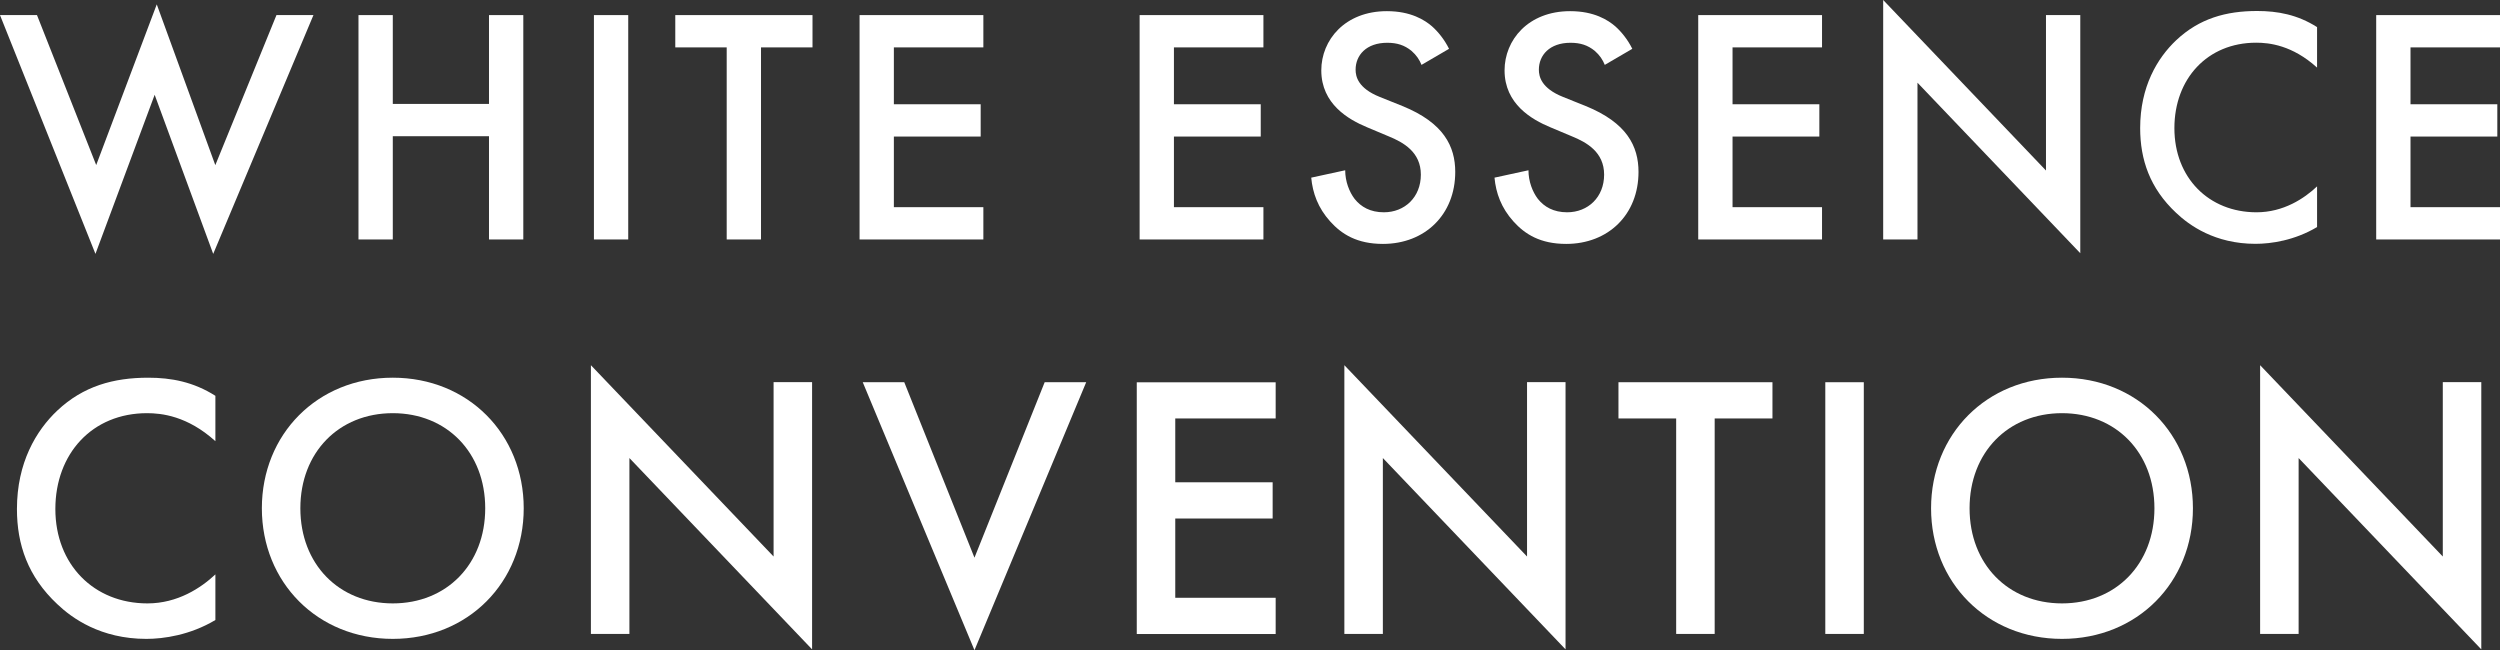
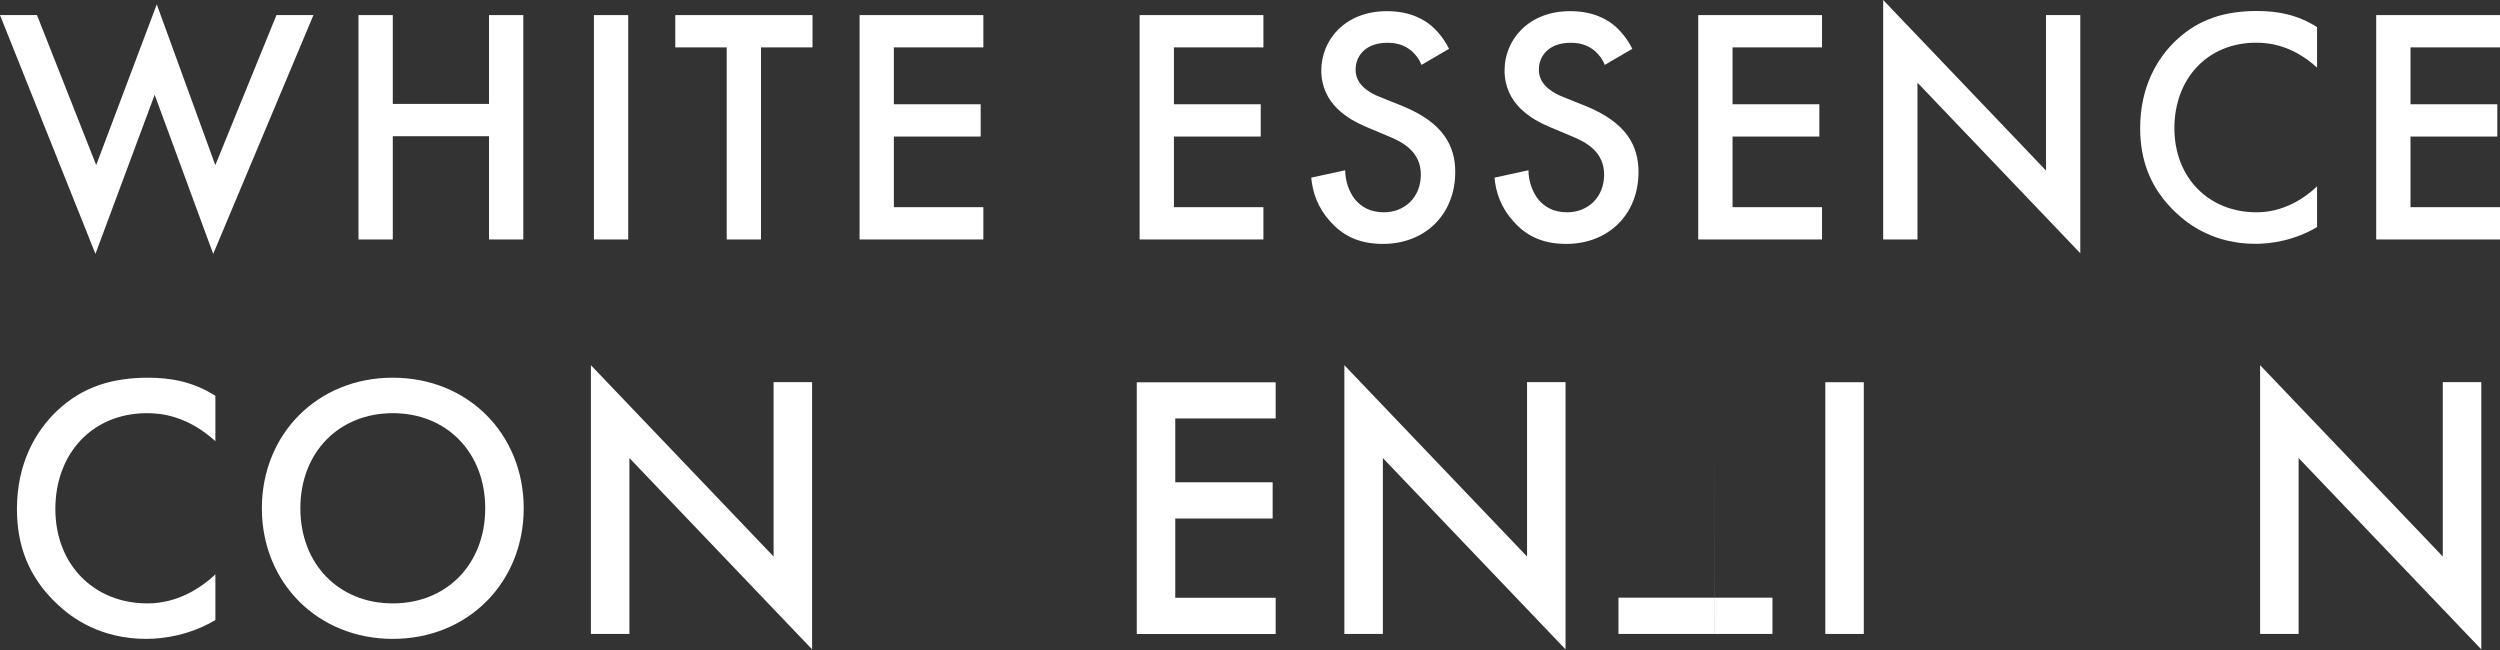
<svg xmlns="http://www.w3.org/2000/svg" id="_レイヤー_2" viewBox="0 0 298.06 77.52">
  <rect x="0" y="0" width="298.06" height="77.52" fill="#333333" stroke="none" />
  <defs>
    <style>.cls-1{fill:#fff;}</style>
  </defs>
  <g id="_レイヤー_2-2">
    <path class="cls-1" d="m25.67,52.59c-3.33-3.01-6.43-3.33-8.14-3.33-6.53,0-10.93,4.82-10.93,11.43s4.59,11.25,10.98,11.25c3.6,0,6.39-1.85,8.1-3.46v5.44c-3.01,1.8-6.17,2.25-8.23,2.25-5.45,0-8.87-2.47-10.62-4.14-3.51-3.29-4.81-7.11-4.81-11.34,0-5.53,2.29-9.36,4.81-11.74,3.1-2.92,6.71-3.92,10.84-3.92,2.75,0,5.4.5,8.01,2.16v5.4Z" />
    <path class="cls-1" d="m62.44,60.6c0,8.82-6.62,15.57-15.61,15.57s-15.61-6.75-15.61-15.57,6.61-15.57,15.61-15.57,15.61,6.75,15.61,15.57Zm-4.59,0c0-6.66-4.59-11.34-11.02-11.34s-11.02,4.68-11.02,11.34,4.59,11.34,11.02,11.34,11.02-4.68,11.02-11.34Z" />
    <path class="cls-1" d="m70.45,75.58v-32.04l21.78,22.81v-20.79h4.59v31.86l-21.78-22.81v20.97h-4.59Z" />
-     <path class="cls-1" d="m107.81,45.57l8.37,20.92,8.37-20.92h4.95l-13.32,31.95-13.32-31.95h4.95Z" />
    <path class="cls-1" d="m152.09,49.89h-11.97v7.61h11.61v4.32h-11.61v9.45h11.97v4.32h-16.56v-30.01h16.56v4.32Z" />
    <path class="cls-1" d="m160.28,75.58v-32.04l21.78,22.81v-20.79h4.59v31.86l-21.78-22.81v20.97h-4.59Z" />
-     <path class="cls-1" d="m204.43,49.89v25.69h-4.59v-25.69h-6.88v-4.32h18.36v4.32h-6.88Z" />
+     <path class="cls-1" d="m204.43,49.89v25.69h-4.59h-6.88v-4.32h18.36v4.32h-6.88Z" />
    <path class="cls-1" d="m222.21,45.57v30.01h-4.59v-30.01h4.59Z" />
-     <path class="cls-1" d="m261.45,60.6c0,8.82-6.62,15.57-15.61,15.57s-15.61-6.75-15.61-15.57,6.61-15.57,15.61-15.57,15.61,6.75,15.61,15.57Zm-4.59,0c0-6.66-4.59-11.34-11.02-11.34s-11.02,4.68-11.02,11.34,4.59,11.34,11.02,11.34,11.02-4.68,11.02-11.34Z" />
    <path class="cls-1" d="m269.46,75.58v-32.04l21.78,22.81v-20.79h4.59v31.86l-21.78-22.81v20.97h-4.59Z" />
    <path class="cls-1" d="m4.41,1.8l7.06,17.88L18.69.52l6.98,19.17L32.96,1.8h4.41l-11.95,28.47-6.98-18.97-7.06,18.97L0,1.8h4.41Z" />
    <path class="cls-1" d="m46.83,12.39h11.47V1.8h4.09v26.75h-4.09v-12.31h-11.47v12.31h-4.09V1.8h4.09v10.59Z" />
    <path class="cls-1" d="m74.9,1.8v26.75h-4.09V1.8h4.09Z" />
    <path class="cls-1" d="m90.73,5.65v22.9h-4.09V5.65h-6.13V1.8h16.36v3.85h-6.13Z" />
    <path class="cls-1" d="m117.24,5.65h-10.67v6.78h10.35v3.85h-10.35v8.42h10.67v3.85h-14.76V1.8h14.76v3.85Z" />
    <path class="cls-1" d="m150.63,5.65h-10.67v6.78h10.35v3.85h-10.35v8.42h10.67v3.85h-14.76V1.8h14.76v3.85Z" />
    <path class="cls-1" d="m169.48,7.74c-.24-.6-.6-1.16-1.2-1.68-.84-.68-1.72-.96-2.89-.96-2.49,0-3.77,1.48-3.77,3.21,0,.8.28,2.21,2.89,3.25l2.69,1.08c4.93,2,6.3,4.81,6.3,7.86,0,5.09-3.61,8.58-8.62,8.58-3.09,0-4.93-1.16-6.3-2.69-1.44-1.6-2.08-3.37-2.25-5.21l4.05-.88c0,1.32.48,2.57,1.12,3.41.76.96,1.88,1.6,3.49,1.6,2.49,0,4.41-1.8,4.41-4.49s-2.08-3.85-3.85-4.57l-2.57-1.08c-2.21-.92-5.45-2.77-5.45-6.78,0-3.61,2.81-7.06,7.82-7.06,2.89,0,4.53,1.08,5.37,1.8.72.64,1.48,1.56,2.04,2.69l-3.29,1.92Z" />
    <path class="cls-1" d="m191.33,7.74c-.24-.6-.6-1.16-1.2-1.68-.84-.68-1.72-.96-2.89-.96-2.49,0-3.77,1.48-3.77,3.21,0,.8.28,2.21,2.89,3.25l2.69,1.08c4.93,2,6.3,4.81,6.3,7.86,0,5.09-3.61,8.58-8.62,8.58-3.09,0-4.93-1.16-6.3-2.69-1.44-1.6-2.08-3.37-2.25-5.21l4.05-.88c0,1.32.48,2.57,1.12,3.41.76.96,1.88,1.6,3.49,1.6,2.49,0,4.41-1.8,4.41-4.49s-2.08-3.85-3.85-4.57l-2.57-1.08c-2.21-.92-5.45-2.77-5.45-6.78,0-3.61,2.81-7.06,7.82-7.06,2.89,0,4.53,1.08,5.37,1.8.72.64,1.48,1.56,2.04,2.69l-3.29,1.92Z" />
    <path class="cls-1" d="m217.23,5.65h-10.67v6.78h10.35v3.85h-10.35v8.42h10.67v3.85h-14.76V1.8h14.76v3.85Z" />
    <path class="cls-1" d="m224.52,28.55V0l19.41,20.33V1.8h4.09v28.39l-19.41-20.33v18.69h-4.09Z" />
    <path class="cls-1" d="m276.25,8.06c-2.97-2.69-5.73-2.97-7.26-2.97-5.81,0-9.75,4.29-9.75,10.19s4.09,10.03,9.79,10.03c3.21,0,5.69-1.64,7.22-3.09v4.85c-2.69,1.6-5.49,2-7.34,2-4.85,0-7.9-2.21-9.46-3.69-3.13-2.93-4.29-6.34-4.29-10.11,0-4.93,2.04-8.34,4.29-10.47,2.77-2.61,5.97-3.49,9.66-3.49,2.45,0,4.81.44,7.14,1.92v4.81Z" />
    <path class="cls-1" d="m298.06,5.65h-10.67v6.78h10.35v3.85h-10.35v8.42h10.67v3.85h-14.76V1.8h14.76v3.85Z" />
  </g>
</svg>